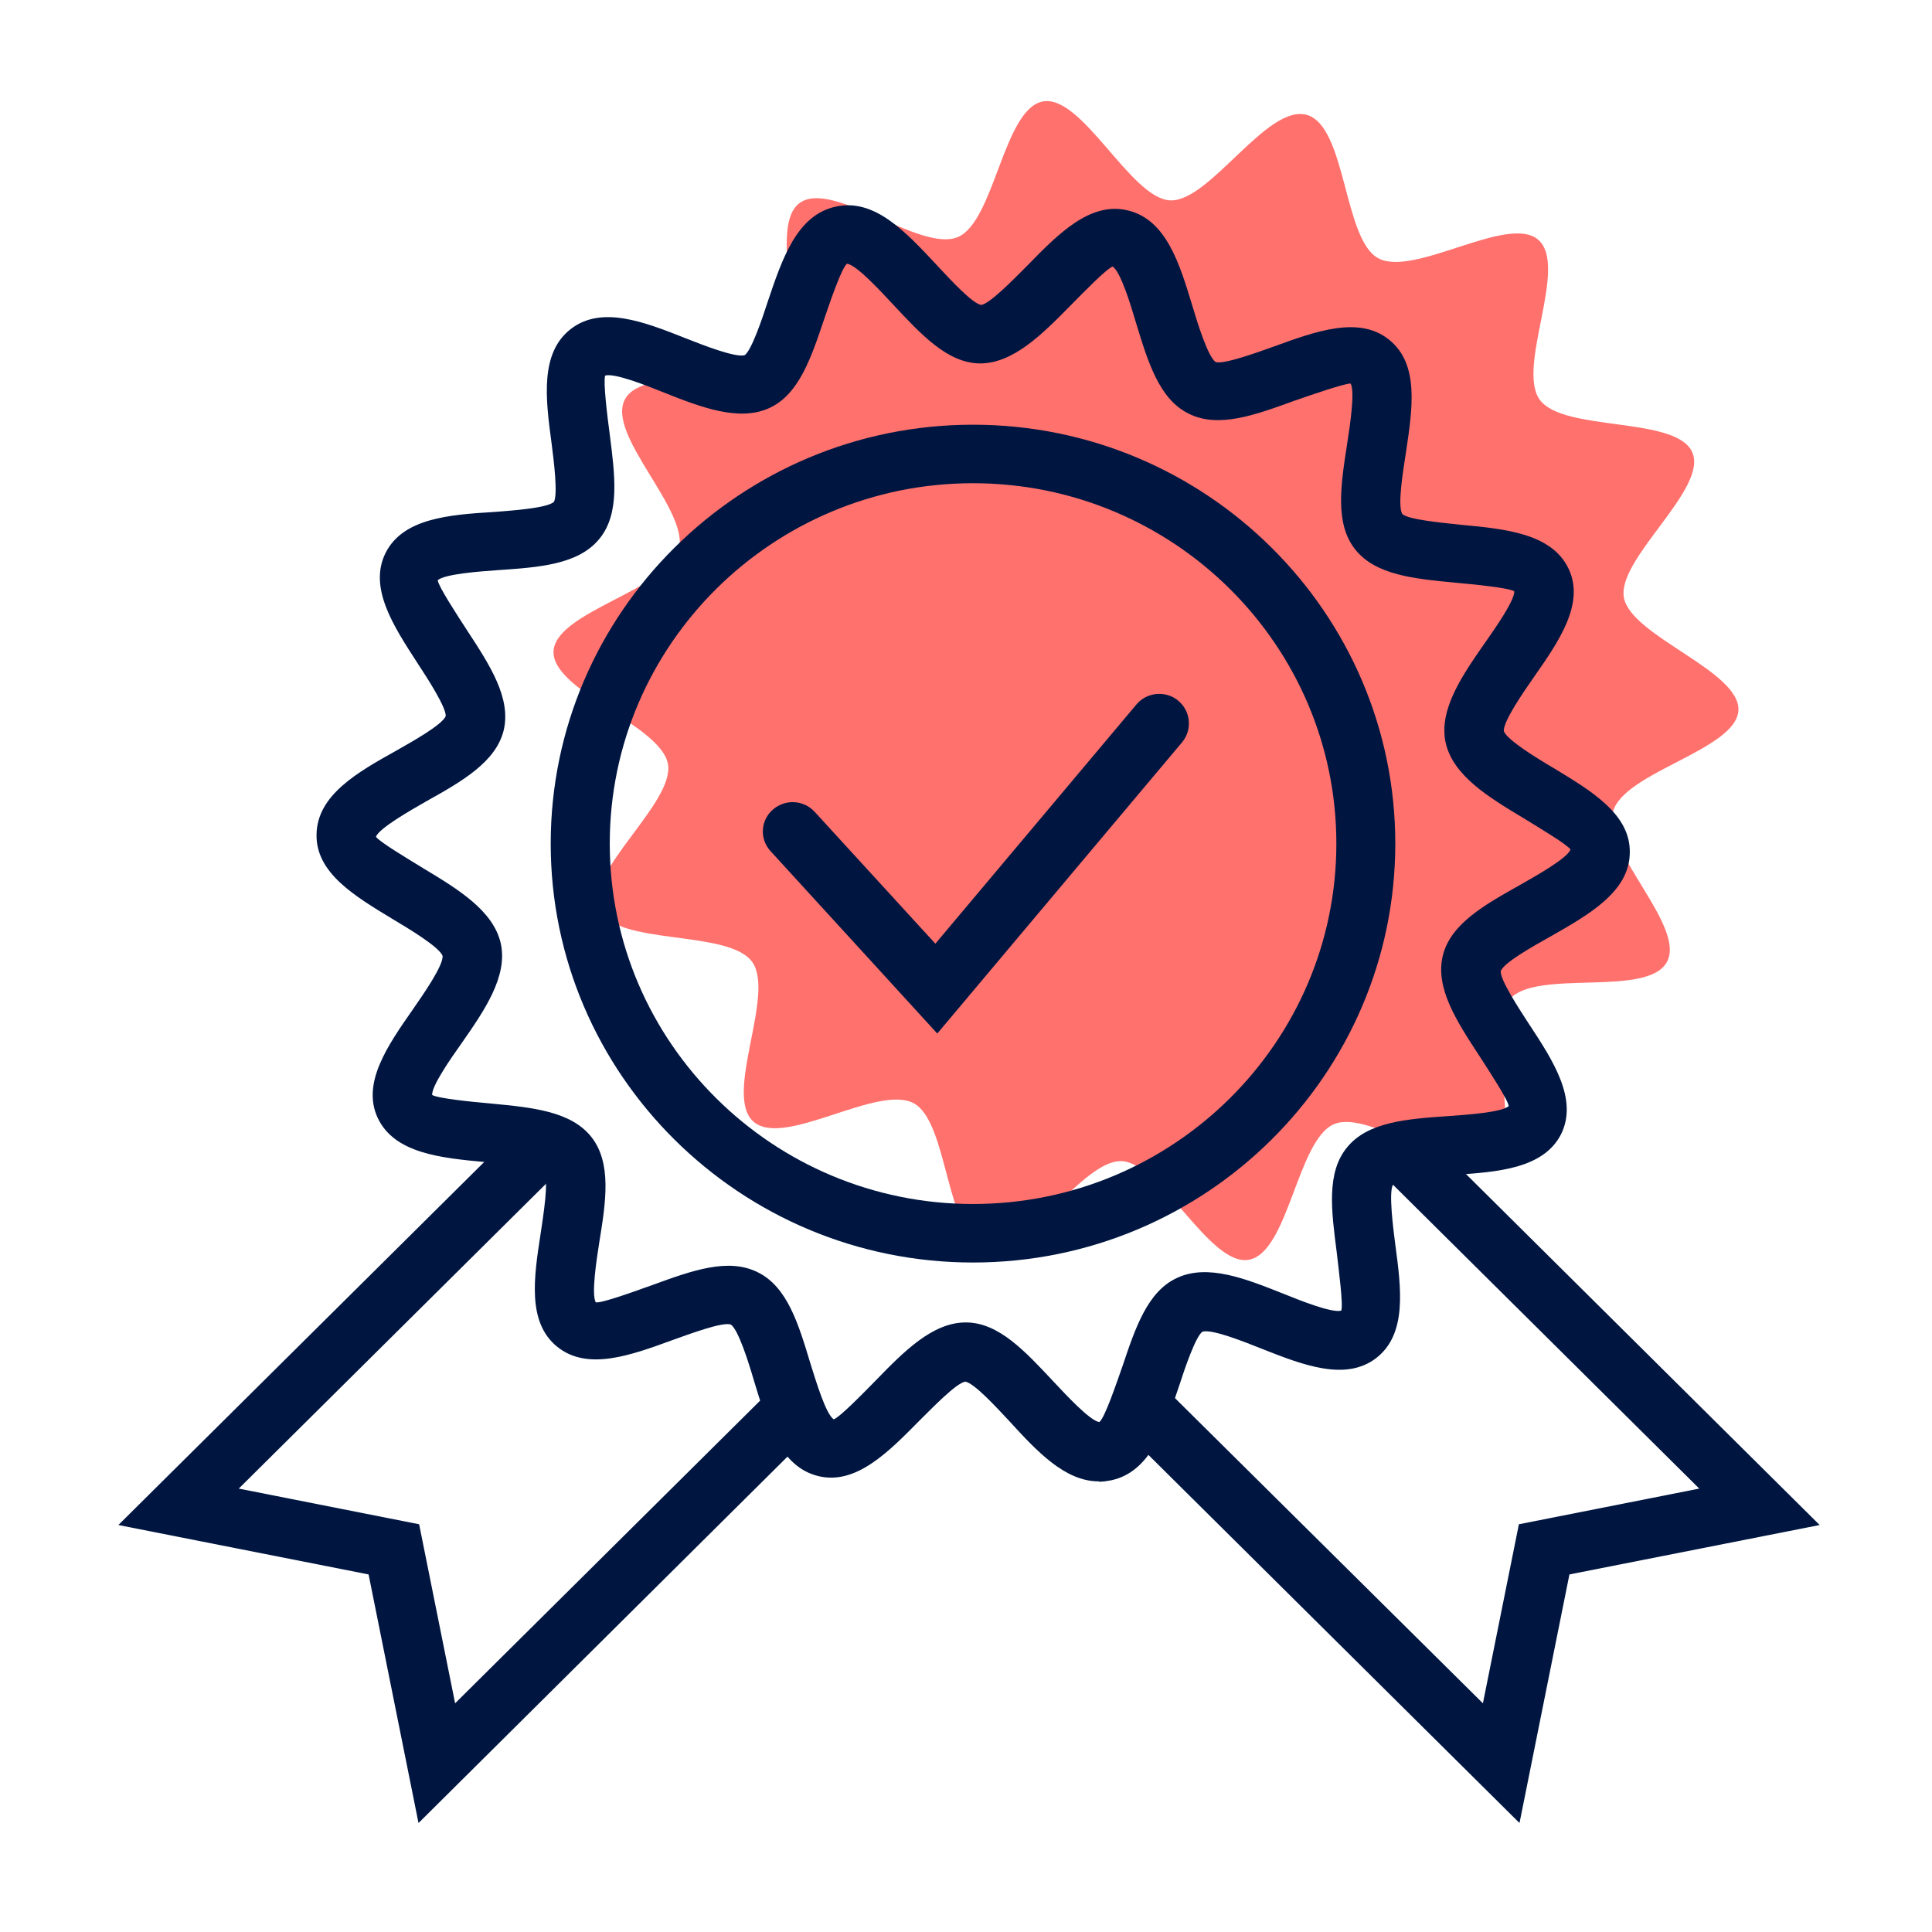
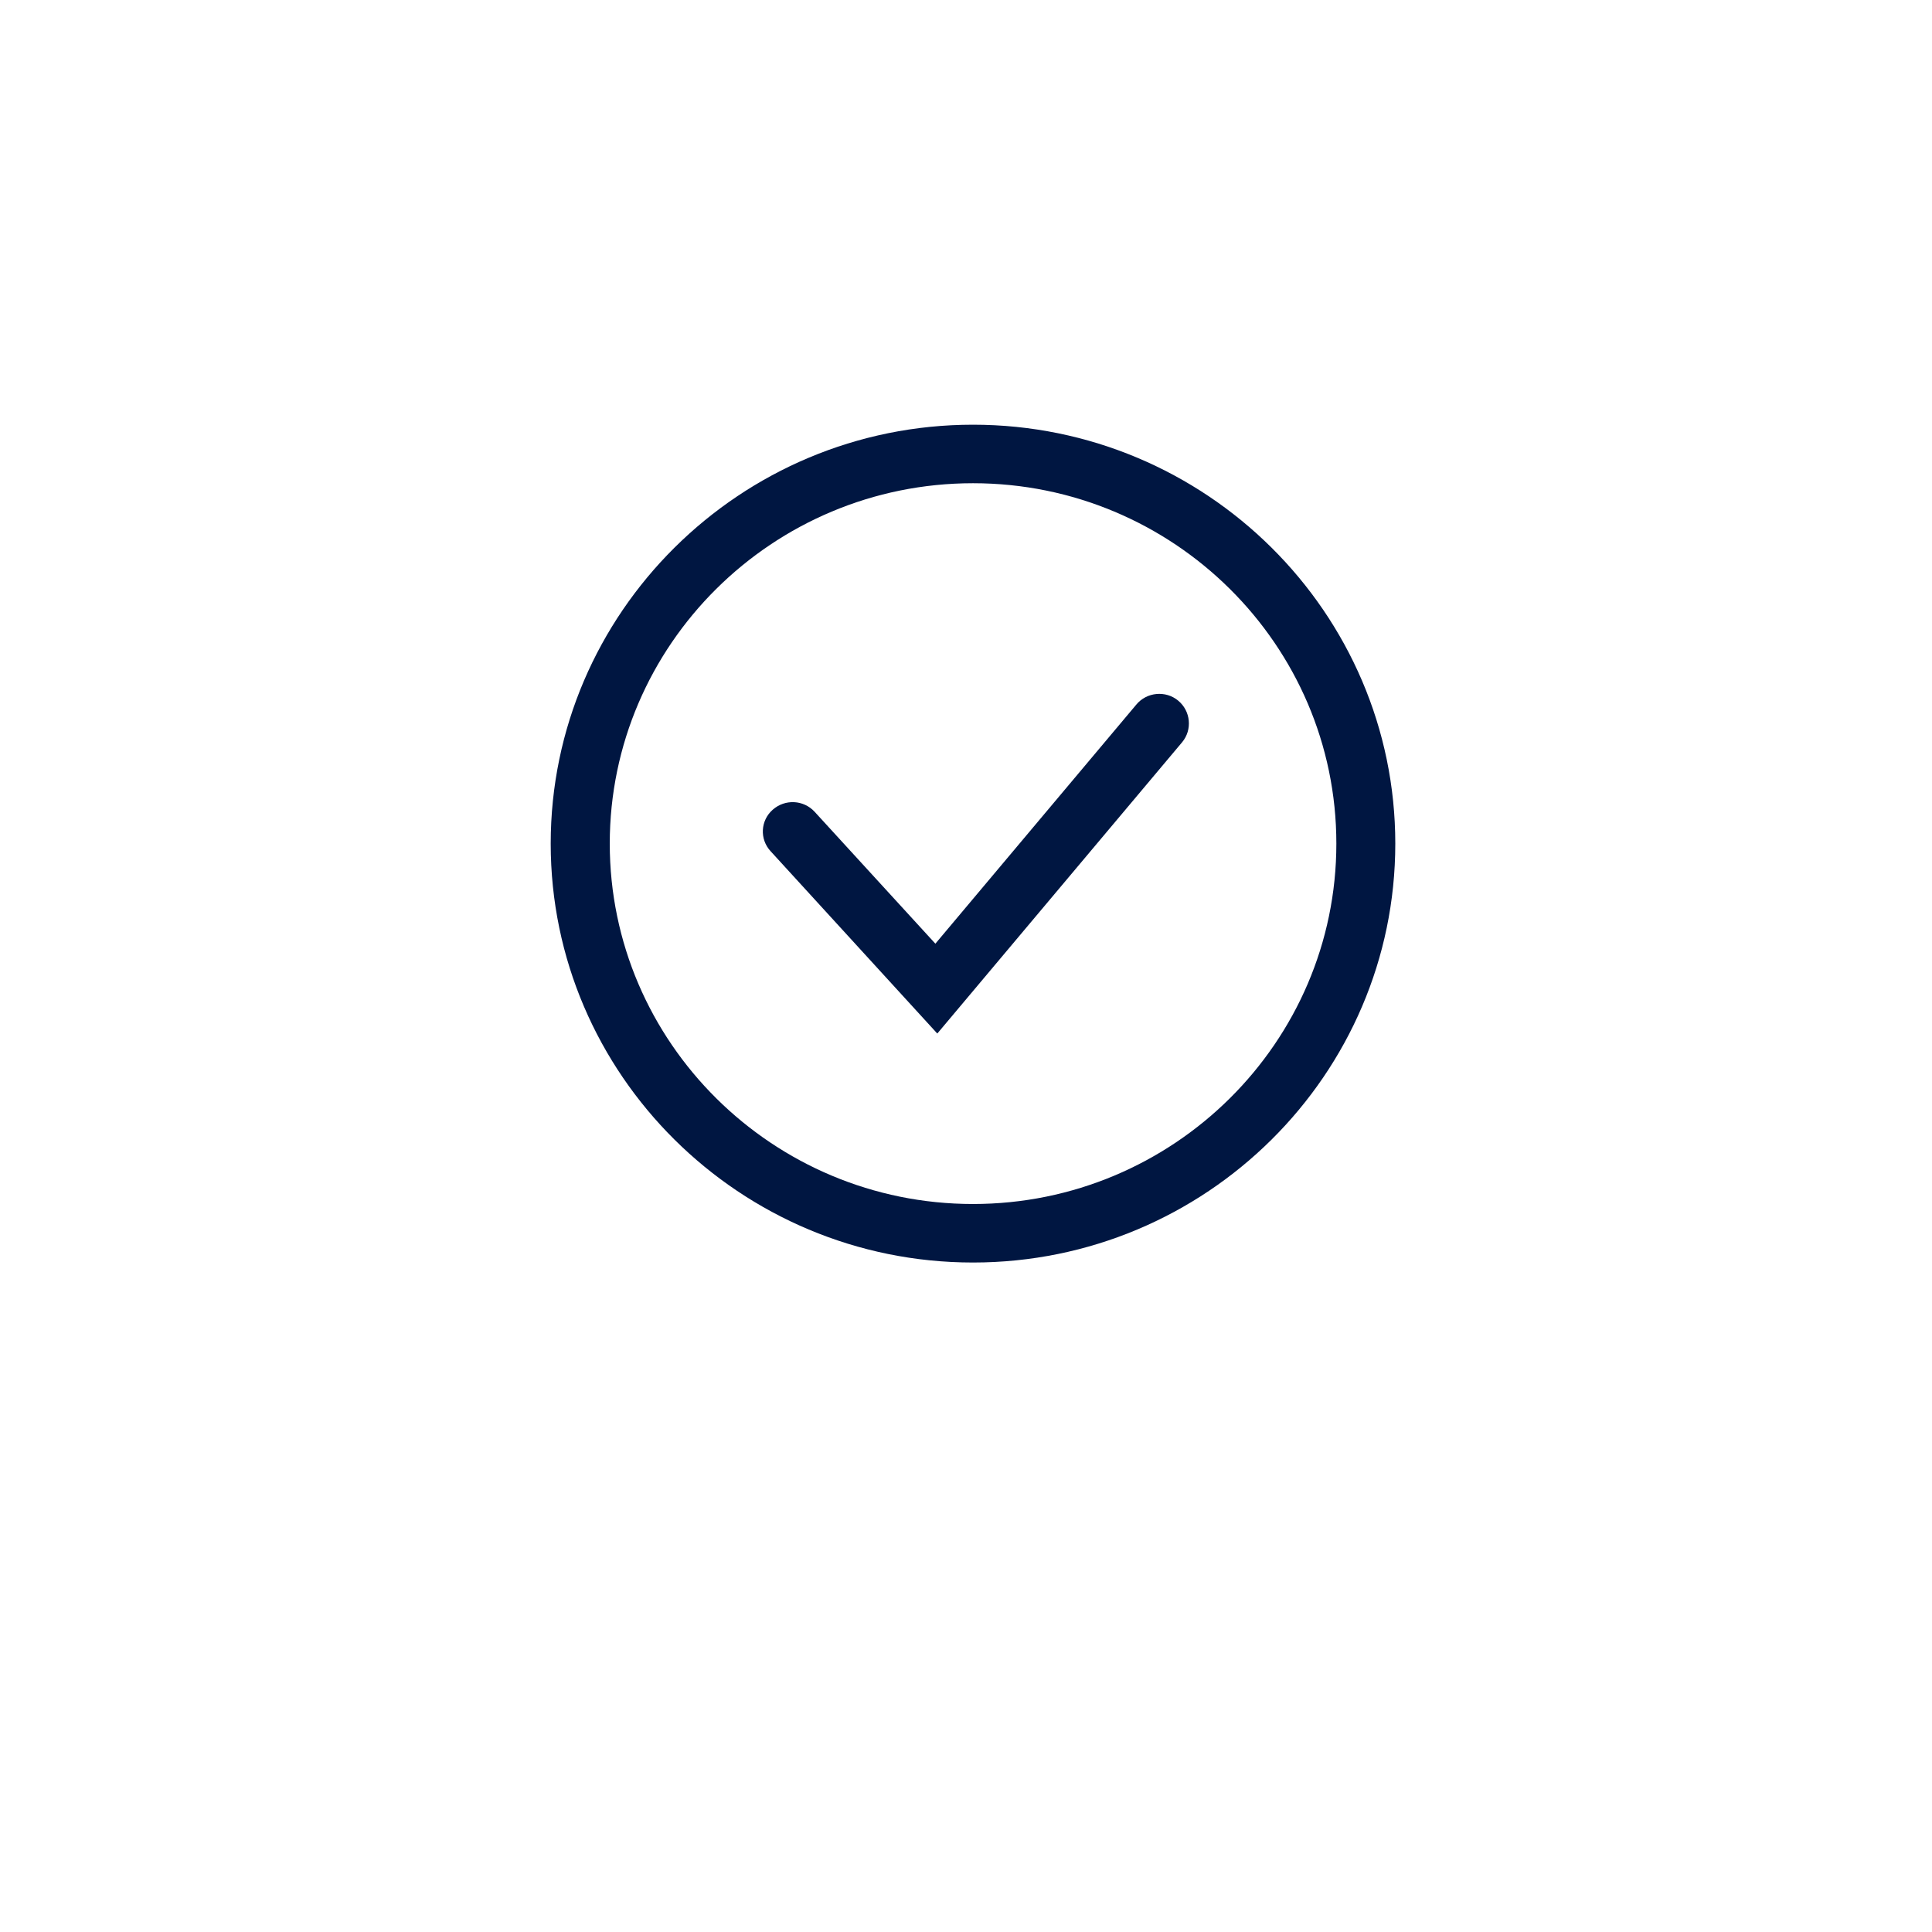
<svg xmlns="http://www.w3.org/2000/svg" width="92" zoomAndPan="magnify" viewBox="0 0 69 69" height="92" preserveAspectRatio="xMidYMid meet" version="1.0">
  <defs>
    <clipPath id="3edee34124">
-       <path d="M 19 3.609 L 63 3.609 L 63 46 L 19 46 Z M 19 3.609 " clip-rule="nonzero" />
-     </clipPath>
+       </clipPath>
    <clipPath id="851a1ffc0a">
-       <path d="M 4.227 40 L 30 40 L 30 65.109 L 4.227 65.109 Z M 4.227 40 " clip-rule="nonzero" />
-     </clipPath>
+       </clipPath>
    <clipPath id="ba8d02bc95">
      <path d="M 39 40 L 64.977 40 L 64.977 65.109 L 39 65.109 Z M 39 40 " clip-rule="nonzero" />
    </clipPath>
  </defs>
  <rect x="-6.9" width="82.8" fill="#ffffff" y="-6.9" height="82.8" fill-opacity="1" />
-   <rect x="-6.9" width="82.8" fill="#ffffff" y="-6.9" height="82.8" fill-opacity="1" />
  <g clip-path="url(#3edee34124)">
    <path fill="#ff716d" d="M 57.609 28.98 C 58.008 27.57 62.012 26.777 62.086 25.371 C 62.16 23.961 58.246 22.723 57.996 21.34 C 57.746 19.953 61 17.469 60.441 16.16 C 59.879 14.848 55.84 15.441 54.992 14.277 C 54.145 13.117 56.027 9.52 54.941 8.566 C 53.871 7.629 50.504 9.914 49.223 9.223 C 47.977 8.555 48.086 4.5 46.668 4.102 C 45.246 3.707 43.203 7.219 41.793 7.156 C 40.383 7.094 38.664 3.387 37.258 3.621 C 35.836 3.867 35.523 7.922 34.203 8.469 C 32.867 9.023 29.742 6.414 28.57 7.242 C 27.398 8.07 28.895 11.844 27.934 12.93 C 26.984 13.996 23.023 12.98 22.324 14.254 C 21.625 15.527 24.645 18.234 24.242 19.645 C 23.844 21.055 19.844 21.848 19.77 23.254 C 19.695 24.664 23.609 25.902 23.855 27.285 C 24.105 28.672 20.855 31.156 21.414 32.469 C 21.977 33.789 26.012 33.184 26.859 34.348 C 27.707 35.508 25.828 39.105 26.91 40.059 C 27.996 41.012 31.348 38.711 32.633 39.402 C 33.879 40.07 33.766 44.125 35.188 44.523 C 36.609 44.918 38.652 41.406 40.062 41.469 C 41.469 41.531 43.203 45.238 44.598 44.992 C 46.02 44.746 46.332 40.688 47.652 40.145 C 48.973 39.602 52.113 42.199 53.285 41.367 C 54.457 40.539 52.961 36.77 53.922 35.68 C 54.879 34.594 58.832 35.633 59.531 34.359 C 60.227 33.086 57.211 30.379 57.609 28.969 Z M 57.609 28.98 " fill-opacity="1" fill-rule="nonzero" />
  </g>
-   <path fill="#001641" d="M 39.238 52.906 C 38.027 52.906 37.02 51.816 36.047 50.754 C 35.574 50.246 34.801 49.406 34.477 49.344 C 34.164 49.383 33.293 50.285 32.82 50.754 C 31.711 51.879 30.562 53.039 29.23 52.719 C 27.859 52.387 27.383 50.816 26.922 49.293 C 26.738 48.664 26.375 47.5 26.102 47.305 C 25.801 47.203 24.645 47.637 24.02 47.859 C 22.523 48.406 20.977 48.973 19.895 48.094 C 18.82 47.219 19.07 45.609 19.309 44.051 C 19.406 43.398 19.605 42.172 19.434 41.887 C 19.207 41.691 18.035 41.578 17.34 41.504 C 15.742 41.355 14.086 41.195 13.488 39.922 C 12.914 38.688 13.836 37.352 14.734 36.066 C 15.121 35.508 15.844 34.469 15.805 34.137 C 15.695 33.828 14.609 33.172 14.023 32.824 C 12.676 32.008 11.281 31.18 11.305 29.809 C 11.32 28.398 12.766 27.582 14.16 26.805 C 14.77 26.457 15.781 25.891 15.918 25.578 C 15.941 25.27 15.27 24.23 14.906 23.676 C 14.047 22.352 13.152 20.98 13.773 19.742 C 14.398 18.508 16.043 18.383 17.637 18.285 C 18.297 18.234 19.531 18.148 19.781 17.926 C 19.93 17.668 19.781 16.457 19.695 15.801 C 19.484 14.23 19.281 12.598 20.391 11.746 C 21.488 10.902 23.012 11.496 24.48 12.078 C 25.105 12.324 26.262 12.781 26.598 12.684 C 26.836 12.512 27.211 11.422 27.422 10.766 C 27.934 9.246 28.457 7.676 29.852 7.379 C 31.25 7.07 32.371 8.309 33.469 9.48 C 33.941 9.988 34.715 10.828 35.039 10.891 C 35.348 10.855 36.223 9.953 36.695 9.48 C 37.793 8.355 38.938 7.184 40.285 7.516 C 41.656 7.848 42.129 9.418 42.59 10.941 C 42.777 11.57 43.141 12.734 43.414 12.93 C 43.711 13.02 44.871 12.598 45.496 12.375 C 46.992 11.832 48.547 11.262 49.621 12.141 C 50.703 13.02 50.441 14.625 50.207 16.195 C 50.105 16.852 49.906 18.062 50.082 18.359 C 50.305 18.559 51.477 18.668 52.176 18.742 C 53.77 18.891 55.43 19.051 56.027 20.324 C 56.602 21.562 55.68 22.898 54.781 24.184 C 54.395 24.738 53.684 25.766 53.707 26.113 C 53.832 26.434 54.906 27.09 55.492 27.434 C 56.836 28.25 58.234 29.078 58.207 30.453 C 58.195 31.848 56.75 32.664 55.355 33.457 C 54.742 33.801 53.723 34.371 53.598 34.68 C 53.57 34.988 54.246 36.016 54.605 36.57 C 55.48 37.895 56.363 39.266 55.754 40.504 C 55.129 41.738 53.484 41.863 51.891 41.961 C 51.23 42.012 49.996 42.098 49.746 42.32 C 49.598 42.582 49.746 43.793 49.832 44.449 C 50.043 46.02 50.258 47.648 49.148 48.504 C 48.051 49.344 46.531 48.75 45.059 48.168 C 44.438 47.922 43.277 47.453 42.941 47.562 C 42.703 47.738 42.328 48.824 42.117 49.48 C 41.605 51 41.082 52.57 39.688 52.867 C 39.539 52.895 39.398 52.918 39.262 52.918 Z M 34.488 47.23 L 34.516 47.23 C 35.672 47.242 36.609 48.258 37.605 49.32 C 38.066 49.812 38.926 50.742 39.262 50.789 C 39.461 50.629 39.859 49.441 40.086 48.801 C 40.547 47.426 40.984 46.117 42.043 45.637 C 43.141 45.129 44.496 45.672 45.832 46.203 C 46.48 46.465 47.562 46.895 47.902 46.809 C 47.977 46.598 47.812 45.363 47.738 44.707 C 47.551 43.25 47.363 41.875 48.113 40.973 C 48.859 40.059 50.27 39.961 51.738 39.859 C 52.398 39.812 53.633 39.727 53.883 39.504 C 53.859 39.281 53.184 38.254 52.824 37.695 C 52.016 36.461 51.254 35.285 51.527 34.137 C 51.801 33 53.012 32.32 54.293 31.602 C 54.879 31.266 55.965 30.66 56.09 30.34 C 55.965 30.156 54.969 29.562 54.383 29.203 C 53.148 28.461 51.891 27.695 51.629 26.52 C 51.379 25.344 52.215 24.133 53.035 22.957 C 53.434 22.391 54.094 21.438 54.082 21.117 C 53.883 20.992 52.637 20.871 51.965 20.809 C 50.504 20.672 49.121 20.535 48.398 19.621 C 47.664 18.691 47.887 17.309 48.113 15.848 C 48.211 15.207 48.398 13.996 48.238 13.699 C 48.051 13.684 46.855 14.094 46.219 14.316 C 44.82 14.824 43.512 15.305 42.453 14.773 C 41.395 14.254 40.996 12.918 40.57 11.523 C 40.383 10.891 40.023 9.703 39.738 9.52 C 39.523 9.594 38.703 10.434 38.215 10.93 C 37.219 11.941 36.184 12.98 35 12.98 C 33.84 12.969 32.906 11.953 31.91 10.891 C 31.449 10.398 30.602 9.469 30.25 9.418 C 30.051 9.582 29.652 10.766 29.43 11.41 C 28.969 12.781 28.531 14.094 27.473 14.574 C 26.387 15.07 25.016 14.539 23.684 14.008 C 23.035 13.746 21.938 13.316 21.613 13.414 C 21.539 13.637 21.688 14.859 21.777 15.516 C 21.961 16.973 22.148 18.348 21.402 19.25 C 20.652 20.164 19.258 20.262 17.773 20.363 C 17.113 20.41 15.879 20.5 15.633 20.723 C 15.656 20.941 16.328 21.969 16.691 22.527 C 17.5 23.762 18.262 24.938 17.988 26.086 C 17.711 27.211 16.504 27.906 15.219 28.621 C 14.633 28.957 13.551 29.574 13.426 29.883 C 13.551 30.066 14.547 30.66 15.133 31.02 C 16.367 31.762 17.625 32.527 17.887 33.703 C 18.137 34.879 17.301 36.09 16.48 37.266 C 16.078 37.832 15.418 38.785 15.434 39.105 C 15.633 39.23 16.879 39.355 17.551 39.414 C 19.008 39.551 20.391 39.688 21.117 40.602 C 21.852 41.531 21.641 42.914 21.402 44.375 C 21.301 45.016 21.117 46.227 21.277 46.512 C 21.488 46.551 22.672 46.117 23.297 45.895 C 24.691 45.387 26 44.906 27.062 45.438 C 28.121 45.957 28.52 47.293 28.941 48.688 C 29.141 49.32 29.492 50.508 29.777 50.691 C 29.988 50.617 30.812 49.777 31.297 49.281 C 32.281 48.27 33.305 47.23 34.488 47.23 Z M 34.488 47.23 " fill-opacity="1" fill-rule="nonzero" />
  <g clip-path="url(#851a1ffc0a)">
    <path fill="#001641" d="M 14.945 65.098 L 13.164 56.23 L 4.227 54.465 L 18.422 40.379 C 18.836 39.973 19.508 39.973 19.918 40.379 C 20.328 40.789 20.328 41.457 19.918 41.863 L 8.527 53.164 L 14.969 54.438 L 16.254 60.832 L 27.434 49.738 C 27.848 49.332 28.52 49.332 28.93 49.738 C 29.34 50.148 29.34 50.816 28.93 51.223 L 14.957 65.098 Z M 14.945 65.098 " fill-opacity="1" fill-rule="nonzero" />
  </g>
  <g clip-path="url(#ba8d02bc95)">
-     <path fill="#001641" d="M 54.258 65.098 L 40.184 51.137 C 39.773 50.73 39.773 50.062 40.184 49.652 C 40.598 49.246 41.27 49.246 41.68 49.652 L 52.961 60.832 L 54.246 54.438 L 60.688 53.164 L 49.297 41.863 C 48.887 41.457 48.887 40.789 49.297 40.379 C 49.707 39.973 50.383 39.973 50.793 40.379 L 64.988 54.465 L 56.051 56.23 L 54.27 65.098 Z M 54.258 65.098 " fill-opacity="1" fill-rule="nonzero" />
-   </g>
+     </g>
  <path fill="#001641" d="M 34.75 45.09 C 26.438 45.09 19.668 38.379 19.668 30.129 C 19.668 21.883 26.438 15.168 34.75 15.168 C 43.066 15.168 49.832 21.883 49.832 30.129 C 49.832 38.379 43.066 45.09 34.75 45.09 Z M 34.75 17.258 C 27.598 17.258 21.777 23.031 21.777 30.129 C 21.777 37.227 27.598 43 34.75 43 C 41.906 43 47.727 37.227 47.727 30.129 C 47.727 23.031 41.906 17.258 34.75 17.258 Z M 34.75 17.258 " fill-opacity="1" fill-rule="nonzero" />
-   <path fill="#001641" d="M 33.469 36.906 L 27.523 30.402 C 27.121 29.969 27.16 29.301 27.598 28.918 C 28.031 28.535 28.695 28.559 29.094 28.992 L 33.406 33.703 L 40.586 25.16 C 40.957 24.715 41.633 24.652 42.078 25.023 C 42.527 25.395 42.59 26.062 42.219 26.508 L 33.48 36.906 Z M 33.469 36.906 " fill-opacity="1" fill-rule="nonzero" />
+   <path fill="#001641" d="M 33.469 36.906 L 27.523 30.402 C 27.121 29.969 27.16 29.301 27.598 28.918 C 28.031 28.535 28.695 28.559 29.094 28.992 L 33.406 33.703 L 40.586 25.16 C 40.957 24.715 41.633 24.652 42.078 25.023 C 42.527 25.395 42.59 26.062 42.219 26.508 L 33.48 36.906 M 33.469 36.906 " fill-opacity="1" fill-rule="nonzero" />
</svg>